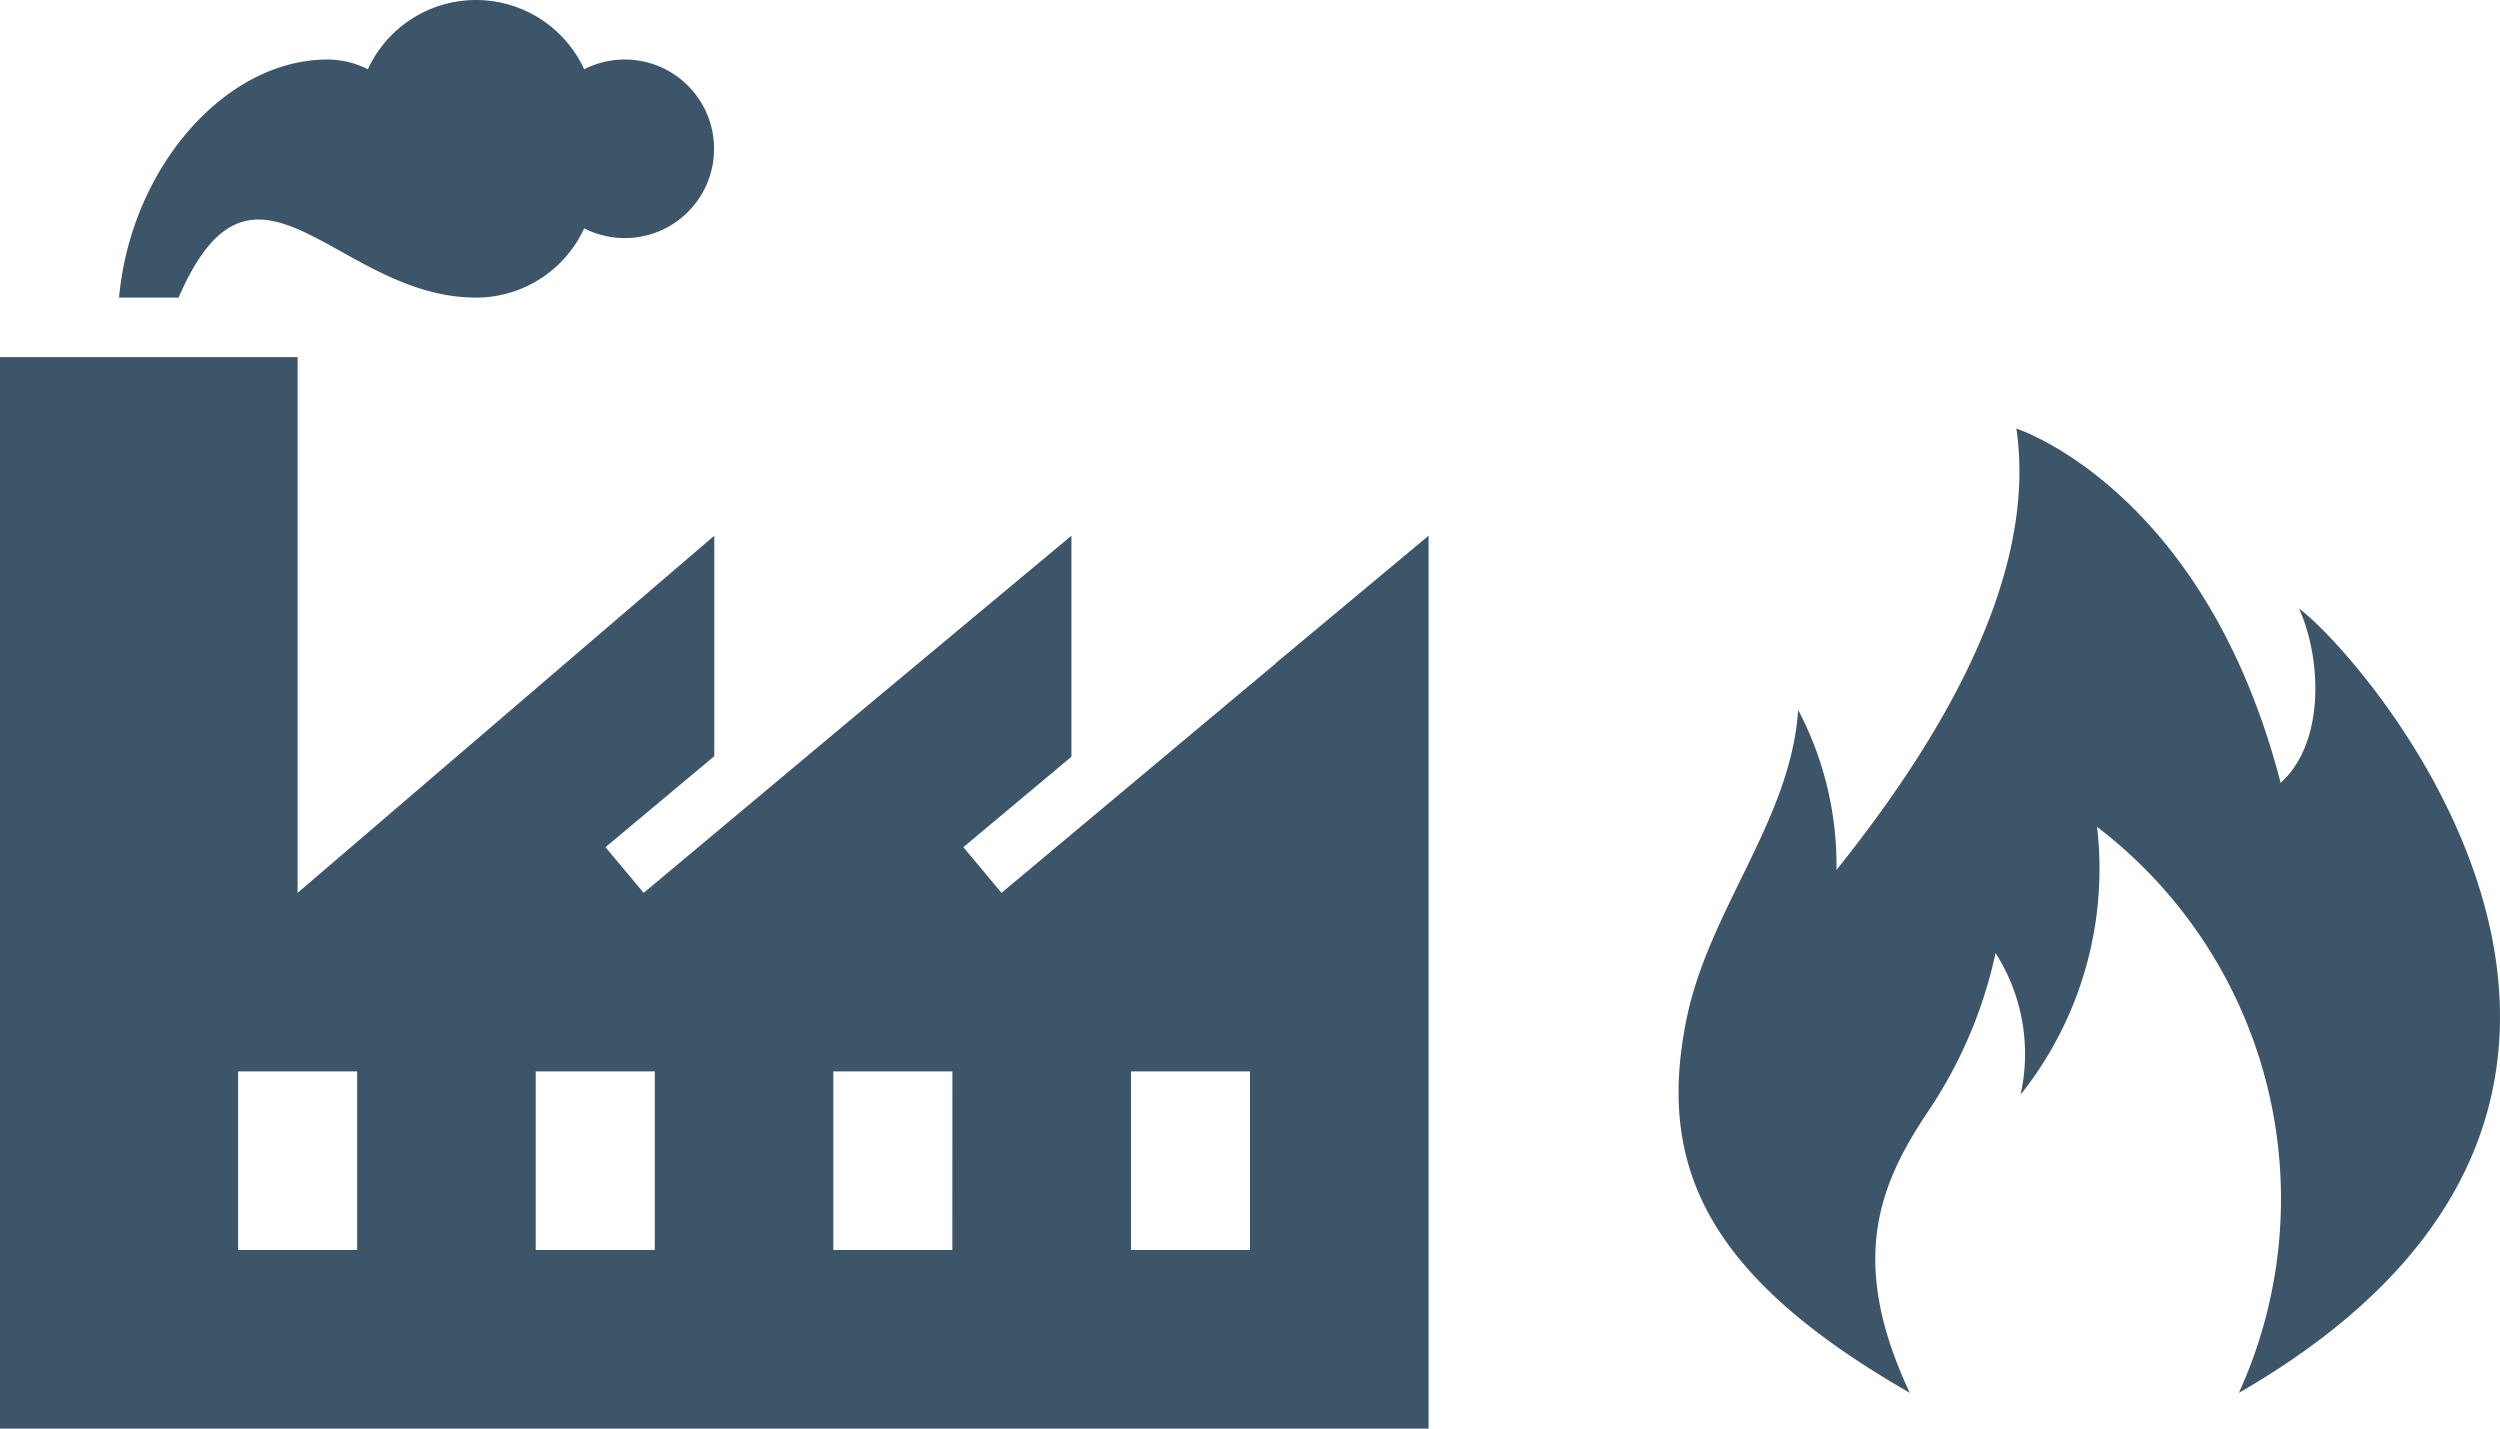
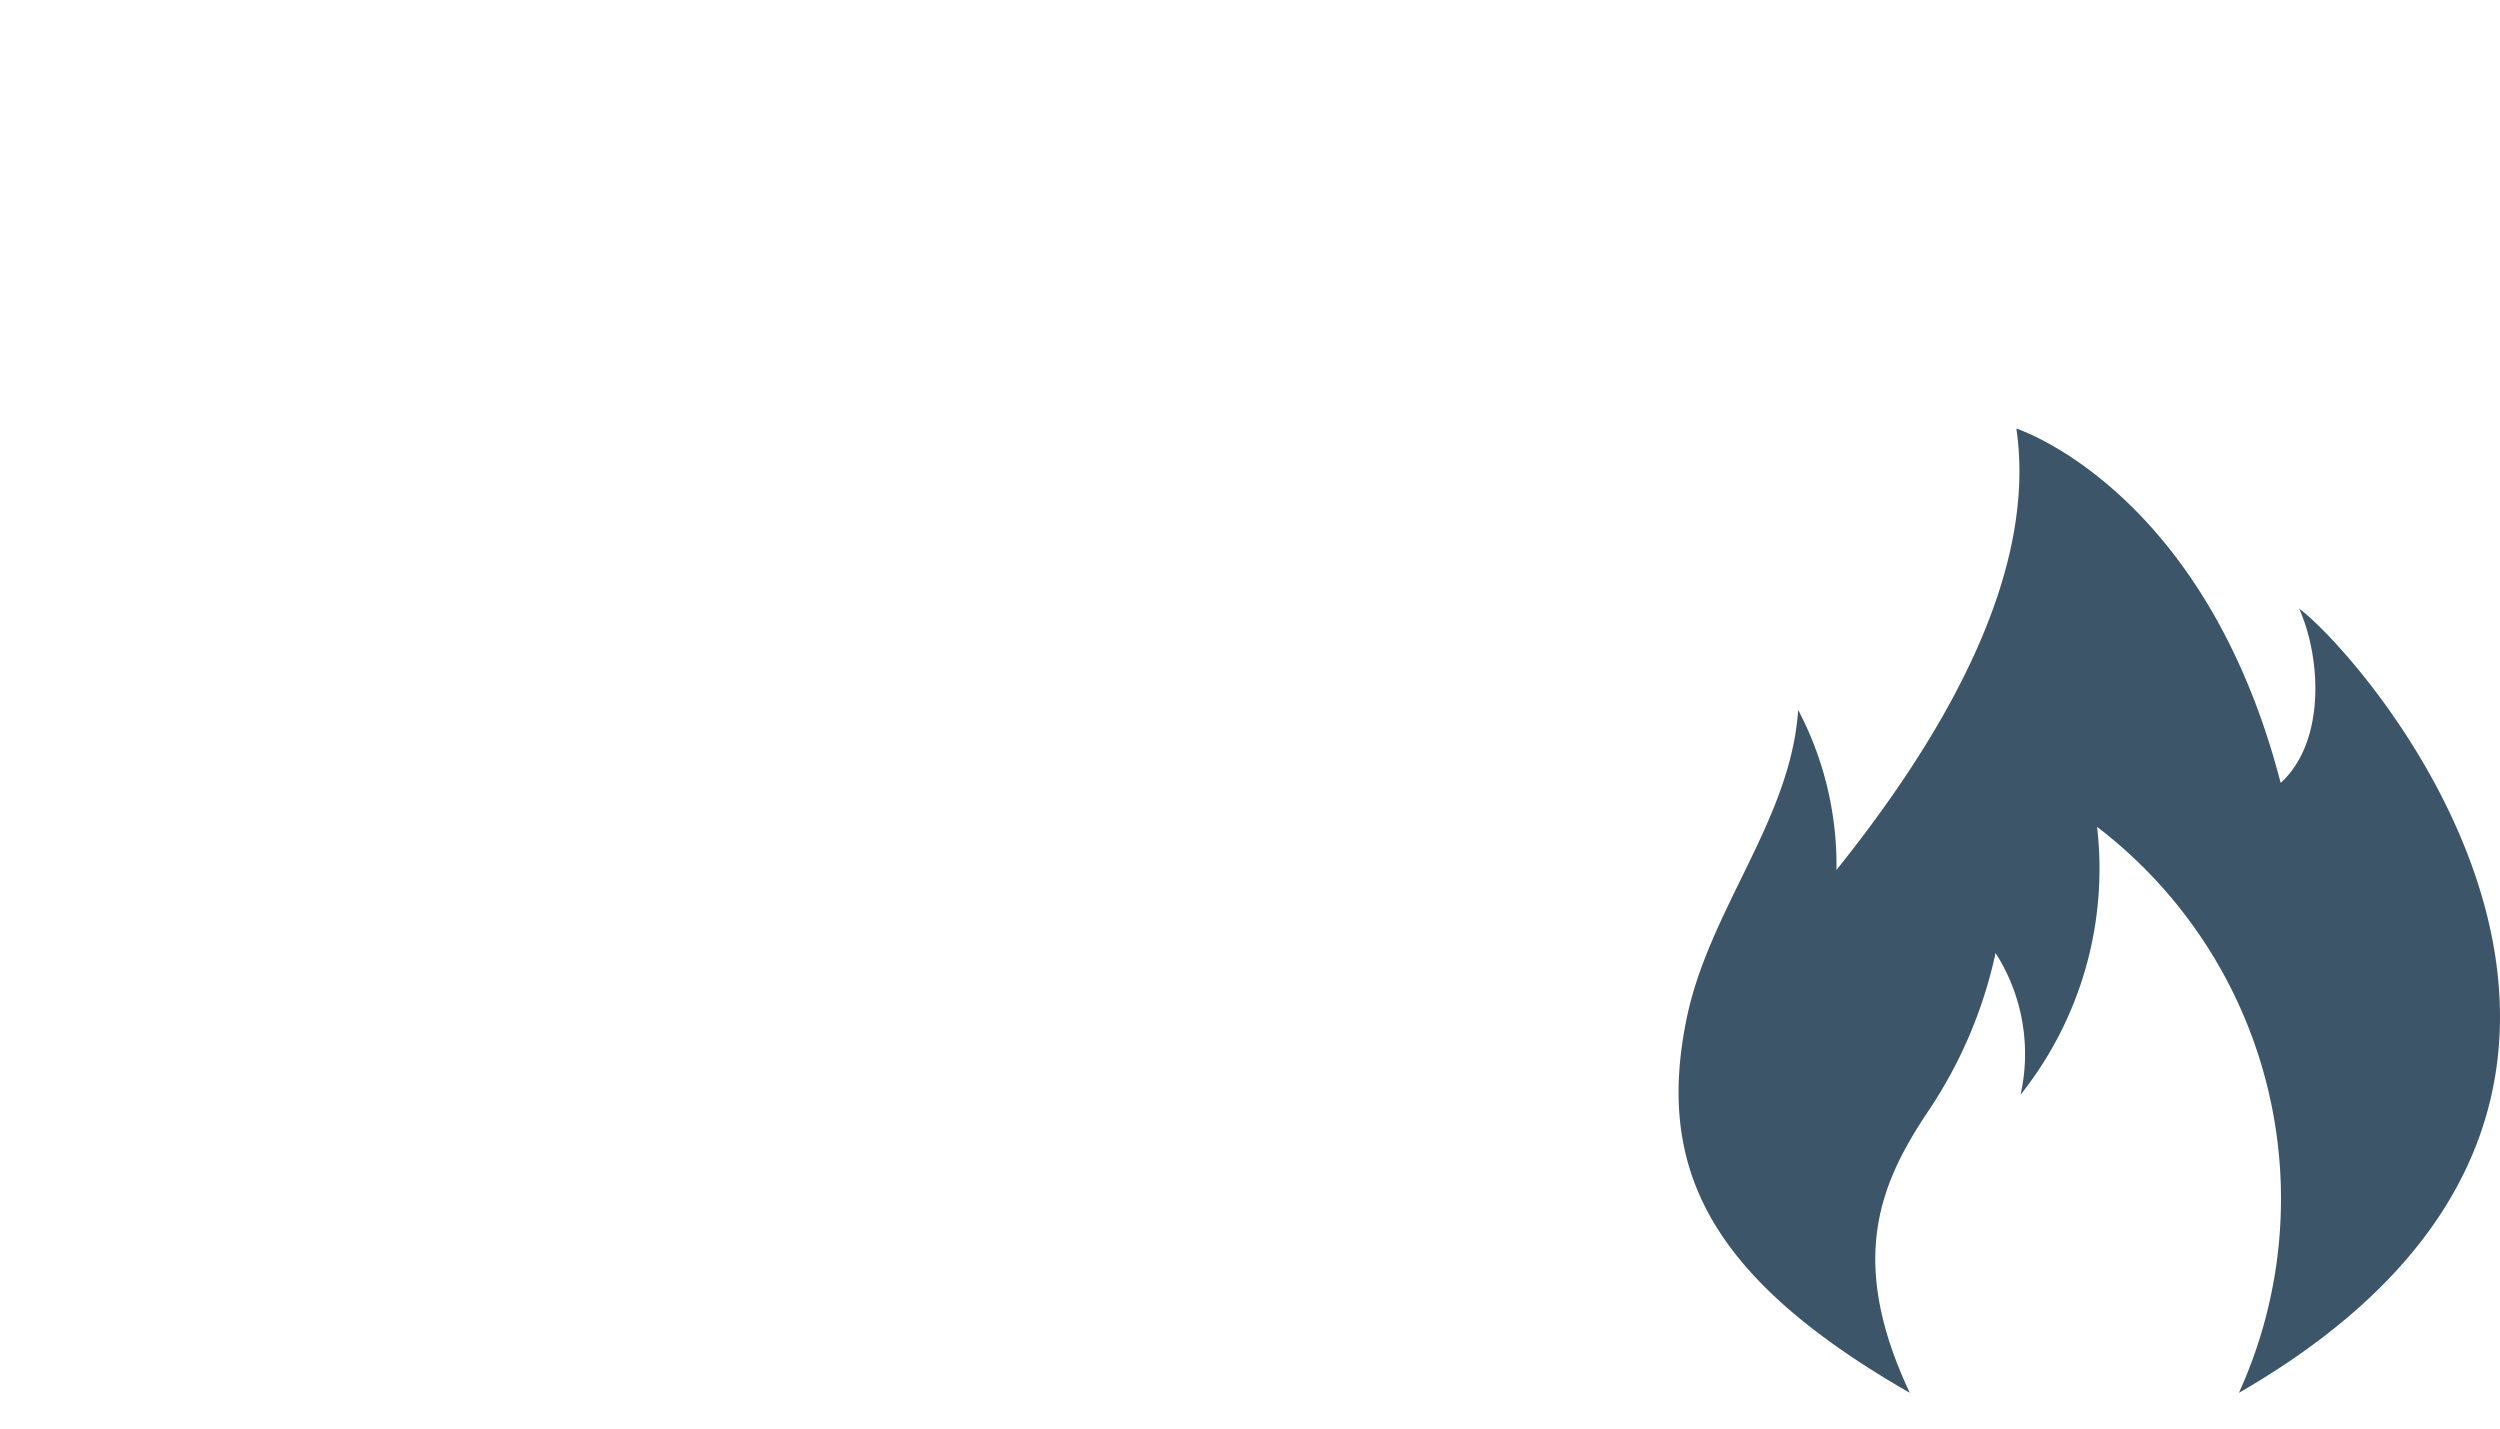
<svg xmlns="http://www.w3.org/2000/svg" width="70" height="40" viewBox="0 0 70 40">
  <g id="グループ_149" data-name="グループ 149" transform="translate(-416 -5540)">
-     <path id="iconmonstr-building-25" d="M40,40H0V10H8.333V25L20,15v6.173l-3.047,2.548L18.023,25l5.612-4.695L30,15v6.188l-3.027,2.533L28.042,25l7.67-6.417,0-.007L40,15V40ZM10,30H6.667v5H10Zm16.667,0H23.333v5h3.333Zm-8.333,0H15v5h3.333ZM35,30H31.667v5H35ZM5,8.333H3.333C3.663,4.7,6.308,1.667,9.167,1.667A2.489,2.489,0,0,1,10.3,1.94a3.334,3.334,0,0,1,6.057,0,2.5,2.5,0,1,1,0,4.453,3.332,3.332,0,0,1-3.028,1.94C9.425,8.333,7.13,3.415,5,8.333Z" transform="translate(416 5540)" fill="#3c5569" fill-rule="evenodd" />
    <path id="Icon_metro-fire" data-name="Icon metro-fire" d="M11.176,28.928c-1.765-3.744-.825-5.89.532-7.911a12.743,12.743,0,0,0,1.869-4.405,5.252,5.252,0,0,1,.7,3.968,10.156,10.156,0,0,0,2.142-7.5A13.107,13.107,0,0,1,20.39,28.928c14.29-8.241,3.554-20.571,1.686-21.96.623,1.389.741,3.74-.517,4.881-2.13-8.234-7.4-9.921-7.4-9.921.623,4.246-2.258,8.89-5.037,12.359A9.32,9.32,0,0,0,8.049,9.805c-.2,3.076-2.5,5.583-3.127,8.665C4.076,22.644,5.556,25.7,11.176,28.928Z" transform="translate(458.299 5550.072)" fill="#3c5569" />
  </g>
</svg>